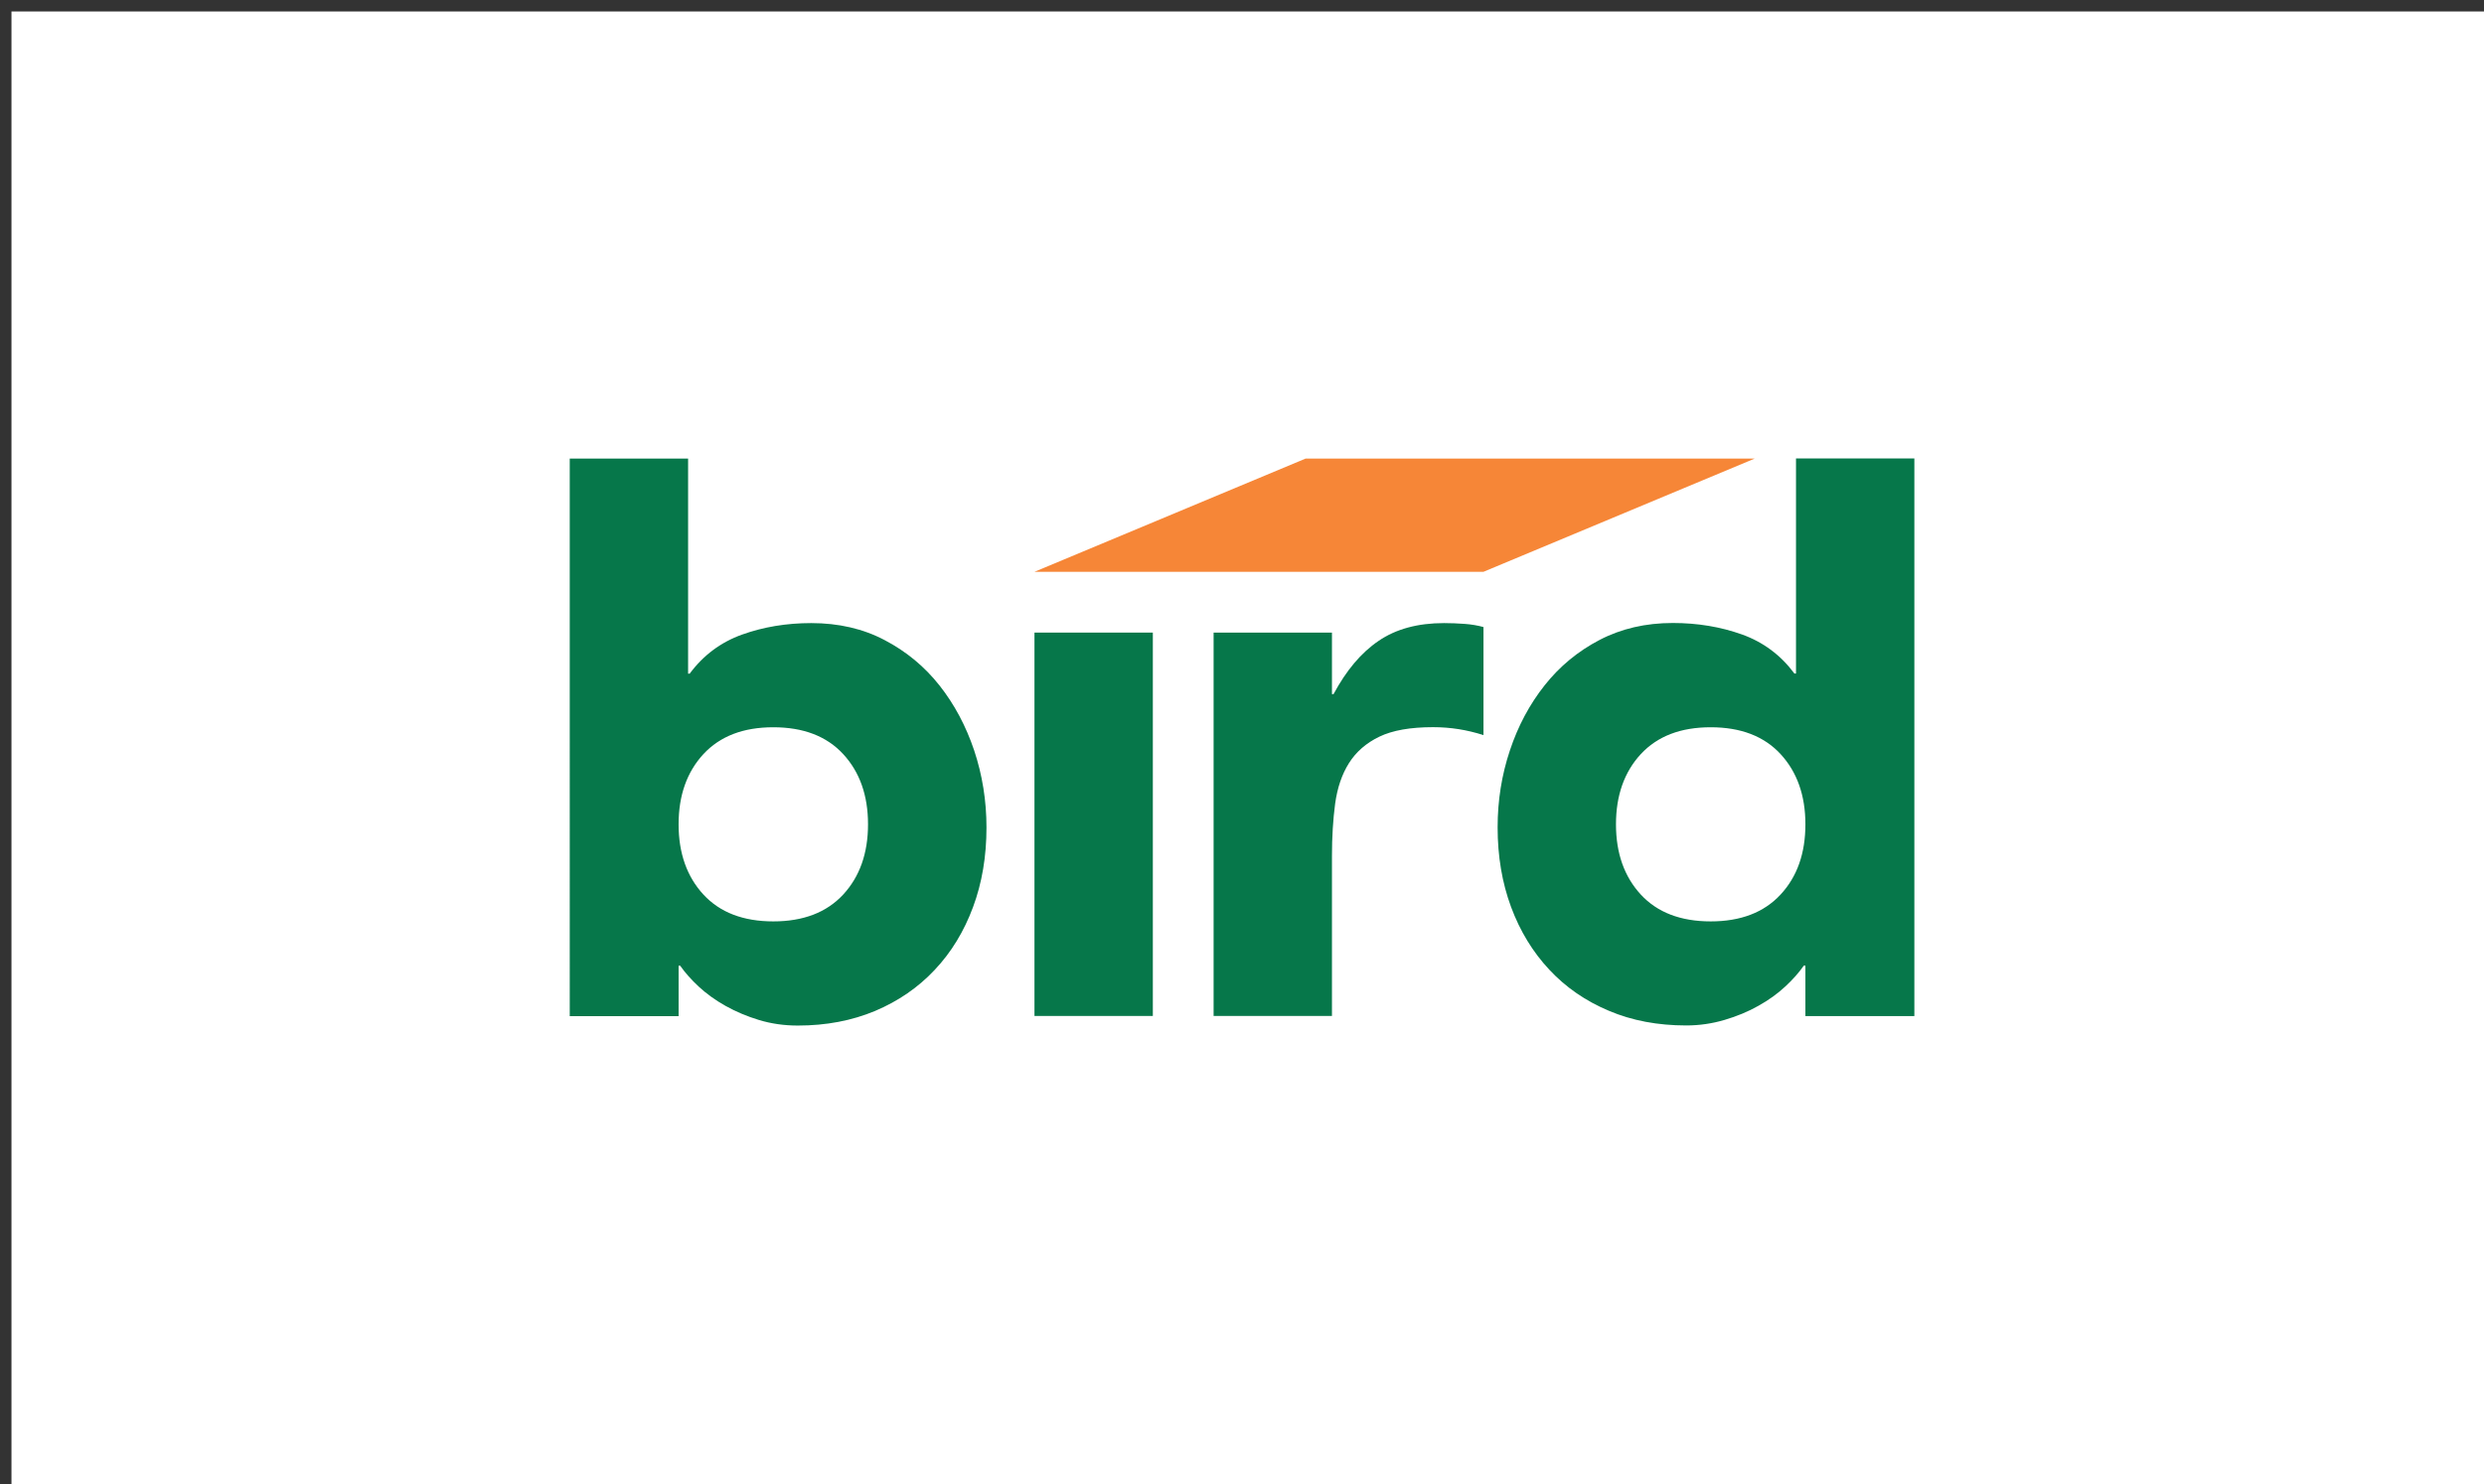
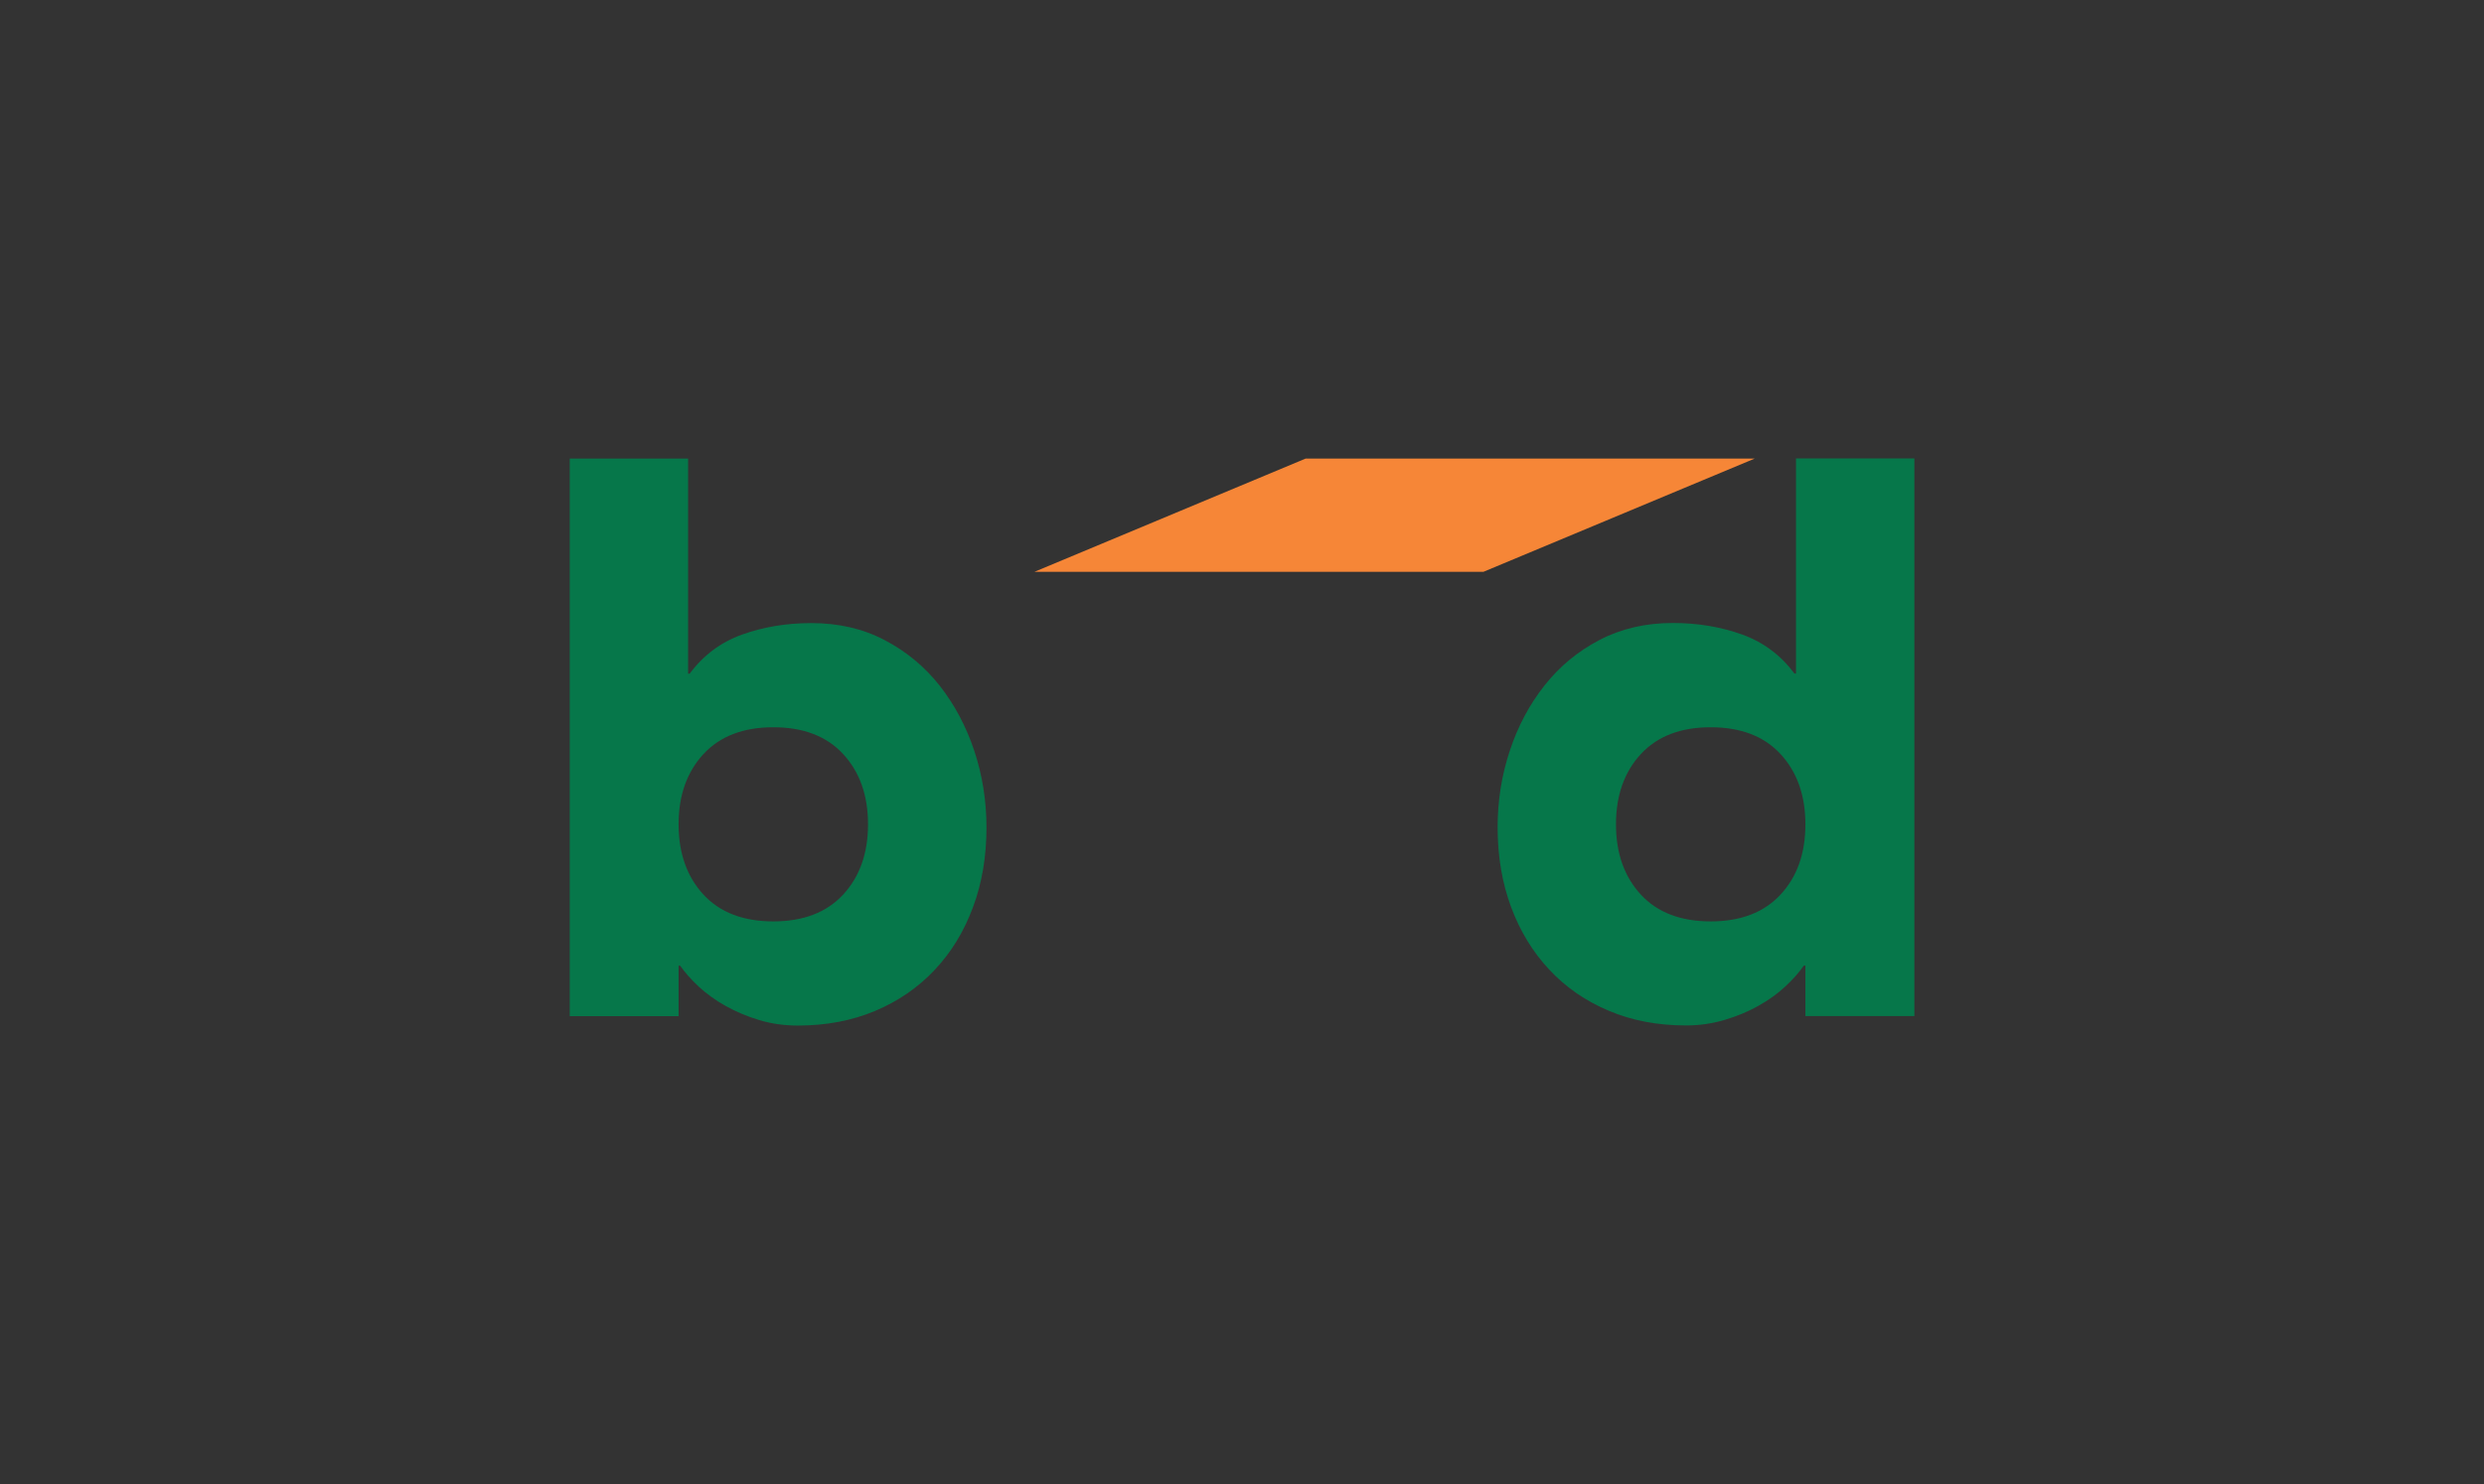
<svg xmlns="http://www.w3.org/2000/svg" id="Layer_1" viewBox="0 0 251 150">
  <rect x="0" y="0" width="251" height="150" fill="#333333" stroke="none" />
-   <rect x="1.16" y="1.16" width="251" height="150" style="fill:#fff;" />
  <g>
    <path d="M68.57,83.32c0,2.92,.84,5.29,2.51,7.1,1.67,1.81,4.03,2.71,7.06,2.71s5.38-.9,7.06-2.71c1.67-1.81,2.51-4.17,2.51-7.1s-.84-5.29-2.51-7.1c-1.67-1.81-4.03-2.71-7.06-2.71s-5.38,.9-7.06,2.71c-1.67,1.81-2.51,4.17-2.51,7.1m-11-36.97h11.96v21.74h.16c1.38-1.86,3.15-3.18,5.3-3.95,2.15-.77,4.48-1.16,6.98-1.16,2.76,0,5.24,.57,7.42,1.72,2.18,1.14,4.03,2.67,5.54,4.58,1.51,1.91,2.68,4.11,3.51,6.58,.82,2.47,1.24,5.06,1.24,7.78,0,2.92-.45,5.61-1.36,8.05-.91,2.45-2.19,4.56-3.87,6.34-1.67,1.78-3.68,3.16-6.02,4.15-2.34,.98-4.94,1.48-7.82,1.48-1.38,0-2.68-.19-3.91-.56-1.22-.37-2.35-.85-3.39-1.43-1.04-.58-1.94-1.24-2.71-1.95-.77-.72-1.39-1.42-1.87-2.11h-.16v5.1h-11V46.35Z" style="fill:#06774a;" />
-     <rect x="104.53" y="63.94" width="11.96" height="38.75" style="fill:#06774a;" />
    <g>
-       <path d="M122.63,63.94h11.96v6.22h.16c1.28-2.39,2.79-4.19,4.55-5.38,1.75-1.2,3.96-1.8,6.62-1.8,.69,0,1.38,.03,2.07,.08,.69,.05,1.33,.16,1.91,.32v10.92c-.85-.27-1.69-.47-2.51-.6-.83-.13-1.69-.2-2.59-.2-2.29,0-4.09,.32-5.42,.96-1.33,.64-2.35,1.53-3.07,2.67-.72,1.14-1.18,2.51-1.4,4.11-.21,1.59-.32,3.35-.32,5.26v16.19h-11.96V63.94Z" style="fill:#06774a;" />
      <path d="M182.43,83.32c0-2.92-.84-5.29-2.51-7.1-1.67-1.81-4.03-2.71-7.06-2.71s-5.38,.9-7.06,2.71c-1.67,1.81-2.51,4.17-2.51,7.1s.84,5.29,2.51,7.1,4.03,2.71,7.06,2.71,5.38-.9,7.06-2.71,2.51-4.17,2.51-7.1m11,19.38h-11v-5.1h-.16c-.48,.69-1.1,1.4-1.87,2.11-.77,.72-1.67,1.37-2.71,1.95-1.04,.59-2.18,1.06-3.43,1.43-1.25,.37-2.54,.56-3.87,.56-2.87,0-5.48-.49-7.81-1.48-2.34-.98-4.35-2.36-6.02-4.15-1.67-1.78-2.96-3.89-3.87-6.34-.91-2.45-1.36-5.13-1.36-8.05,0-2.71,.41-5.3,1.24-7.78,.82-2.47,1.99-4.66,3.51-6.58,1.51-1.91,3.36-3.44,5.54-4.58,2.18-1.14,4.65-1.72,7.42-1.72,2.5,0,4.82,.39,6.98,1.16,2.15,.77,3.92,2.09,5.3,3.95h.16v-21.74h11.96v56.34Z" style="fill:#06774a;" />
    </g>
    <polygon points="131.93 46.35 104.52 57.8 149.89 57.8 177.31 46.35 131.93 46.35" style="fill:#f68637;" />
  </g>
</svg>